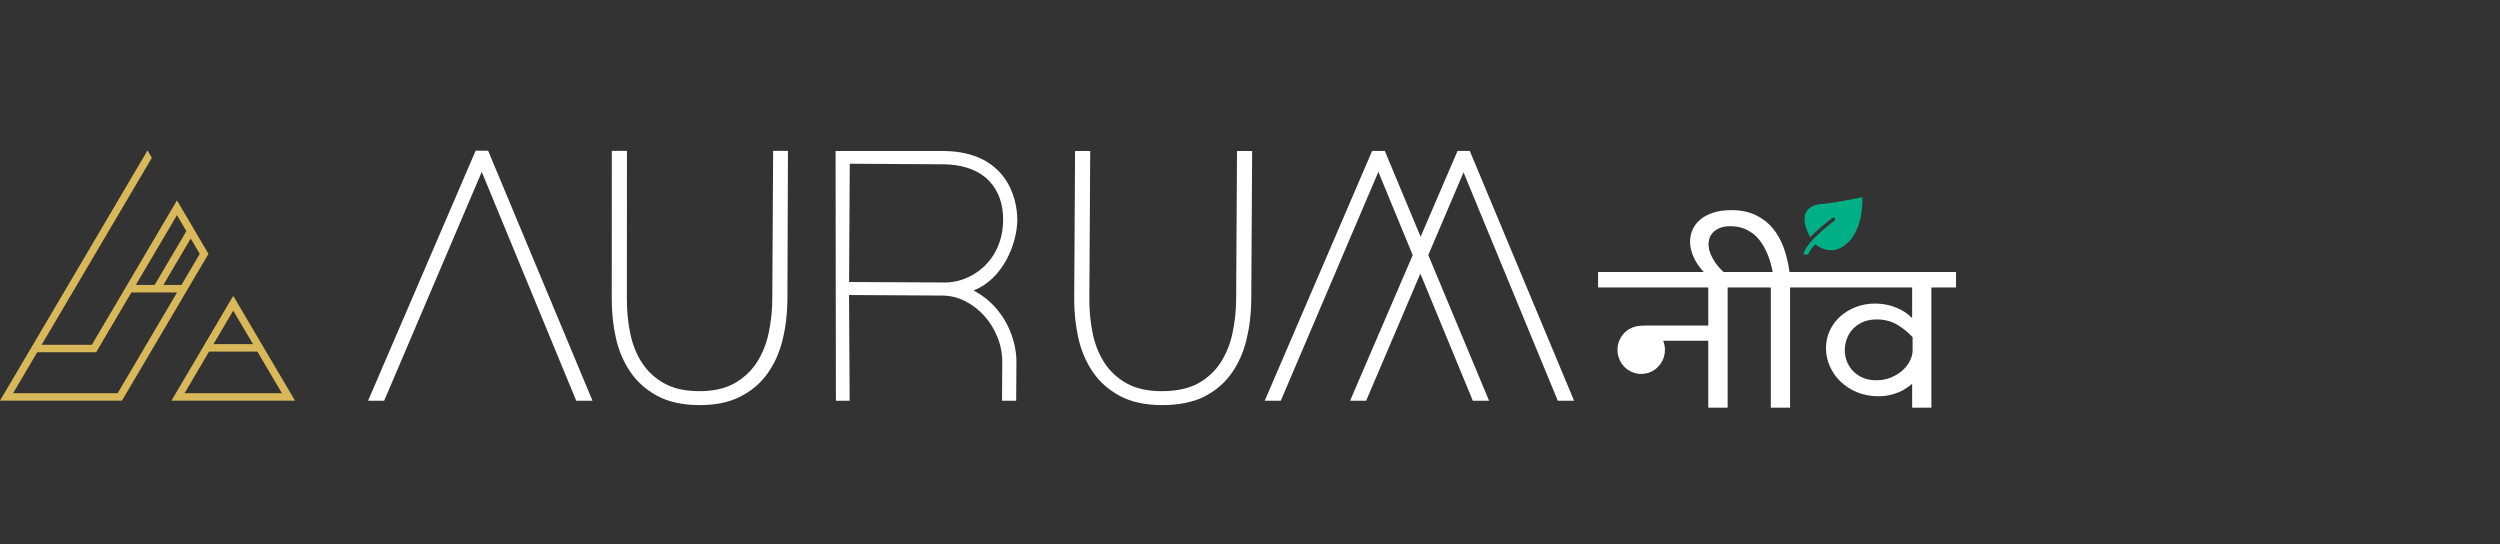
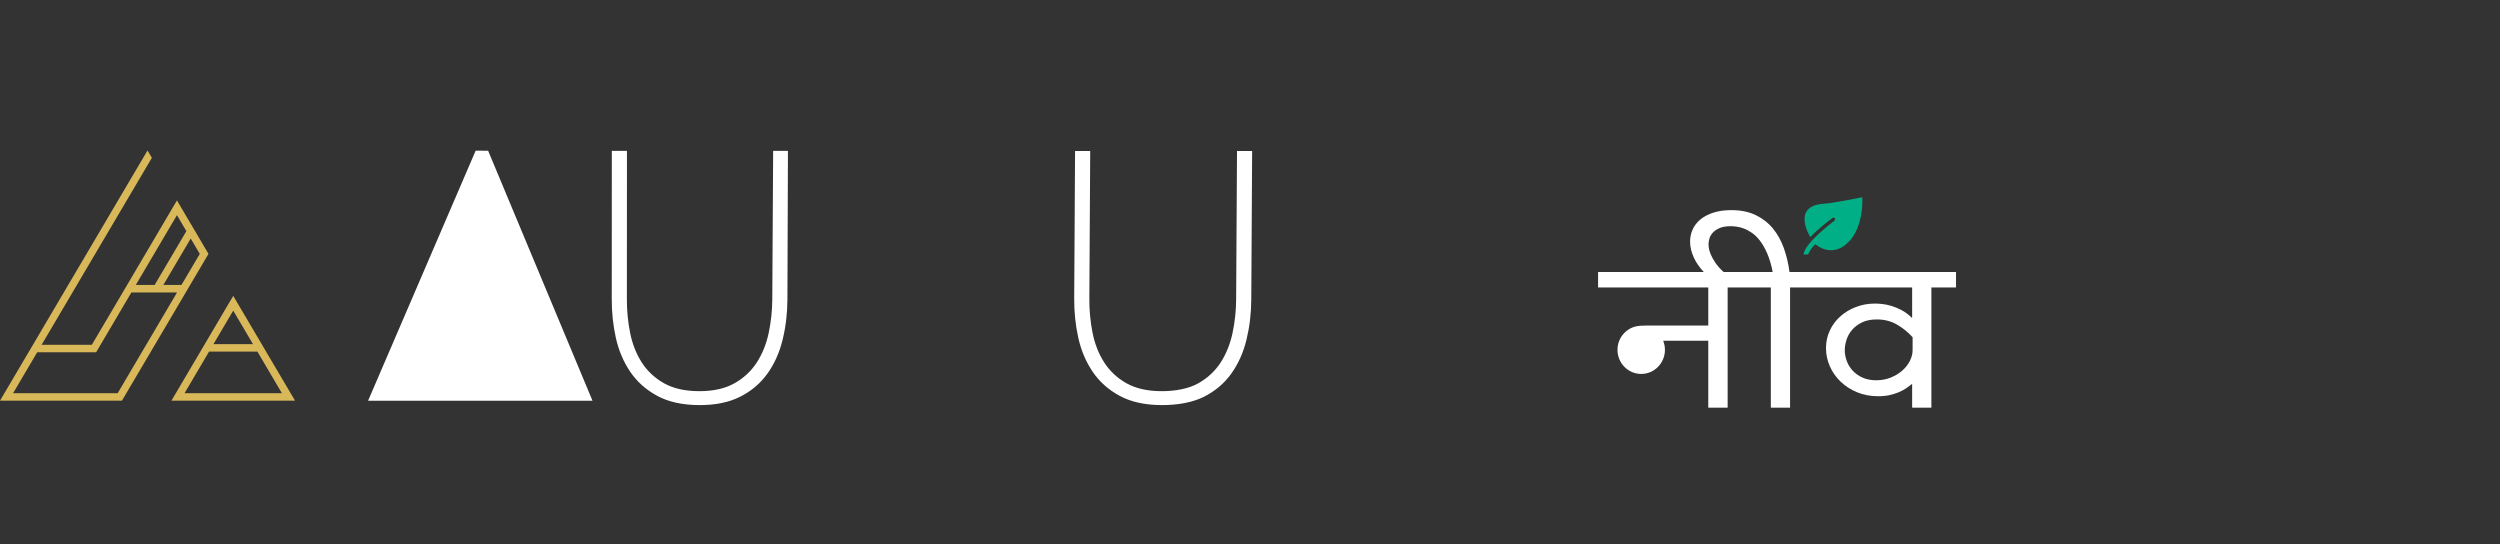
<svg xmlns="http://www.w3.org/2000/svg" width="216" height="47" viewBox="0 0 216 47" fill="none">
  <rect x="0" y="0" width="216" height="47" fill="#333333" stroke="none" />
  <path d="M165.249 30.268C165.249 30.558 165.173 30.857 165.02 31.167C164.869 31.474 164.654 31.754 164.377 32.001C164.1 32.25 163.768 32.454 163.383 32.614C162.997 32.774 162.572 32.855 162.105 32.855C161.652 32.855 161.257 32.777 160.919 32.623C160.581 32.469 160.299 32.269 160.073 32.024C159.846 31.779 159.676 31.502 159.561 31.193C159.445 30.885 159.388 30.574 159.388 30.258C159.388 29.968 159.439 29.665 159.54 29.35C159.642 29.035 159.804 28.75 160.026 28.493C160.249 28.236 160.536 28.023 160.883 27.853C161.231 27.684 161.656 27.599 162.156 27.599C162.791 27.599 163.359 27.74 163.86 28.021C164.36 28.302 164.823 28.673 165.249 29.132V30.268ZM151.398 23.502H150.688H148.919C148.626 23.23 148.392 22.969 148.223 22.722C148.034 22.444 147.894 22.192 147.803 21.968C147.712 21.744 147.657 21.558 147.641 21.41C147.623 21.262 147.615 21.163 147.615 21.115C147.615 20.987 147.637 20.834 147.681 20.657C147.725 20.477 147.815 20.307 147.95 20.144C148.084 19.98 148.279 19.839 148.533 19.721C148.786 19.603 149.123 19.544 149.542 19.544C149.671 19.544 149.835 19.557 150.033 19.581C150.233 19.605 150.446 19.659 150.672 19.744C150.9 19.829 151.133 19.956 151.378 20.126C151.621 20.294 151.854 20.526 152.077 20.82C152.3 21.113 152.507 21.479 152.695 21.918C152.885 22.357 153.04 22.885 153.162 23.502H151.398ZM156.792 23.502H156.083H154.612C154.517 22.77 154.353 22.078 154.12 21.427C153.886 20.778 153.569 20.21 153.167 19.726C152.765 19.242 152.27 18.86 151.681 18.578C151.093 18.296 150.394 18.155 149.582 18.155C148.994 18.155 148.477 18.228 148.031 18.373C147.585 18.519 147.214 18.713 146.915 18.96C146.618 19.204 146.395 19.493 146.246 19.826C146.097 20.158 146.023 20.509 146.023 20.879C146.023 21.32 146.13 21.776 146.343 22.245C146.539 22.679 146.828 23.097 147.207 23.502H138.074V24.837H147.595V28.125H142.353C142.15 28.125 141.948 28.131 141.75 28.143C141.723 28.145 141.701 28.151 141.676 28.153C140.602 28.218 139.75 29.121 139.75 30.227C139.75 31.376 140.668 32.308 141.8 32.308C142.932 32.308 143.851 31.376 143.851 30.227C143.851 29.95 143.796 29.684 143.699 29.442H147.595V35.222H149.268V24.837H150.688H151.398H153V35.222H154.662V24.837H156.083H156.792H165.209V27.436L165.168 27.444C164.89 27.172 164.6 26.956 164.296 26.796C163.991 26.635 163.698 26.513 163.413 26.429C163.13 26.344 162.863 26.29 162.617 26.265C162.371 26.24 162.166 26.228 162.004 26.228C161.416 26.228 160.865 26.327 160.352 26.524C159.838 26.721 159.388 26.99 159.003 27.336C158.617 27.68 158.315 28.088 158.096 28.556C157.876 29.025 157.765 29.532 157.765 30.077C157.765 30.622 157.876 31.144 158.096 31.642C158.315 32.142 158.623 32.584 159.023 32.968C159.422 33.352 159.897 33.66 160.447 33.889C160.998 34.119 161.608 34.235 162.278 34.235C162.642 34.235 162.973 34.201 163.267 34.135C163.561 34.067 163.826 33.985 164.062 33.885C164.299 33.784 164.508 33.673 164.692 33.548C164.874 33.425 165.032 33.306 165.168 33.191L165.209 33.2V35.222H166.871V24.837H169V23.502H156.792Z" fill="white" />
  <path d="M156.412 20.49C156.412 20.49 156.878 19.927 158.351 18.808C158.351 18.808 158.497 18.755 158.547 18.907C158.547 18.907 158.598 18.986 158.471 19.088C158.342 19.19 155.908 21.009 155.827 21.985H156.219C156.219 21.985 156.338 21.616 156.84 21.091C156.84 21.091 158.295 22.446 159.793 20.824C159.793 20.824 160.992 19.698 160.903 17.04C160.903 17.04 158.386 17.556 157.585 17.603C154.71 17.772 156.412 20.49 156.412 20.49Z" fill="#00AF86" />
  <path d="M15.945 33.972L18.061 30.381H22.241L24.356 33.972H15.945ZM20.15 26.837L21.86 29.735H18.442L20.15 26.837ZM25.11 33.972L22.992 30.381L22.612 29.735L20.528 26.199V26.198L20.152 25.562L19.774 26.199L17.691 29.735L17.31 30.381L15.192 33.972L14.81 34.618H15.564H24.738H25.491L25.11 33.972Z" fill="#D9B859" />
  <path d="M10.166 33.972H8.601H7.847H6.221H5.469H1.13L3.214 30.438H7.553H8.304L8.685 29.792L11.352 25.267H12.98H13.732H15.297L10.166 33.972ZM15.289 18.59L16.103 19.97L13.361 24.62H11.733L15.289 18.59ZM17.261 21.937L15.678 24.62H14.113L16.479 20.608L17.261 21.937ZM16.43 24.62L17.637 22.573L18.013 21.935L17.637 21.297L16.855 19.97L16.479 19.333L15.665 17.952L15.289 17.315L14.913 17.952L10.983 24.62L10.602 25.267L7.934 29.792H3.595L12.745 14.273L13.121 13.635L12.745 13L12.369 13.637L2.845 29.792L2.464 30.438L0.38 33.972L0 34.618H0.75H5.088H5.84H7.466H8.219H9.785H10.535L10.916 33.972L16.049 25.267L16.43 24.62Z" fill="#D9B859" />
-   <path d="M41.097 13.017L31.803 34.622L33.192 34.621L41.624 14.85L49.785 34.622L51.192 34.623L42.174 13.023L41.097 13.017Z" fill="white" />
-   <path d="M134.592 34.622H136L126.988 13.038H125.932L122.742 20.455L119.645 13.038L118.553 13.038L109.273 34.622H110.661L119.09 14.849L122.059 22.042L116.647 34.623L118.036 34.622L122.719 23.642L127.251 34.622H128.655L123.403 22.037L126.45 14.892L134.592 34.622Z" fill="white" />
+   <path d="M41.097 13.017L31.803 34.622L33.192 34.621L49.785 34.622L51.192 34.623L42.174 13.023L41.097 13.017Z" fill="white" />
  <path d="M66.725 25.879C66.72 26.851 66.616 27.814 66.414 28.768C66.212 29.722 65.868 30.572 65.386 31.319C64.902 32.068 64.254 32.669 63.439 33.125C62.625 33.58 61.603 33.805 60.372 33.797C59.159 33.79 58.151 33.559 57.351 33.102C56.55 32.646 55.913 32.045 55.438 31.3C54.963 30.555 54.631 29.705 54.441 28.749C54.249 27.793 54.157 26.812 54.162 25.805L54.169 13.036H52.861L52.856 25.798C52.849 26.958 52.966 28.084 53.207 29.177C53.449 30.269 53.862 31.249 54.447 32.113C55.031 32.978 55.809 33.673 56.78 34.199C57.752 34.725 58.955 34.992 60.39 35C61.792 35.008 62.977 34.768 63.946 34.279C64.914 33.79 65.7 33.125 66.303 32.285C66.906 31.444 67.344 30.471 67.615 29.363C67.887 28.256 68.026 27.098 68.033 25.887L68.078 13.037H66.8L66.725 25.879Z" fill="white" />
  <path d="M106.803 25.879C106.797 26.852 106.694 27.815 106.491 28.769C106.289 29.722 105.946 30.573 105.464 31.32C104.98 32.069 104.332 32.67 103.517 33.125C102.703 33.581 101.558 33.804 100.327 33.797C99.114 33.79 98.107 33.559 97.306 33.102C96.505 32.646 95.868 32.045 95.394 31.3C94.92 30.555 94.586 29.705 94.396 28.748C94.205 27.793 94.113 26.812 94.119 25.805L94.194 13.044H92.886L92.811 25.797C92.804 26.957 92.921 28.084 93.163 29.176C93.404 30.269 93.818 31.248 94.402 32.113C94.987 32.978 95.764 33.673 96.736 34.199C97.707 34.724 98.91 34.992 100.346 35C101.748 35.008 103.054 34.768 104.023 34.28C104.991 33.791 105.777 33.126 106.381 32.285C106.984 31.444 107.421 30.471 107.693 29.364C107.964 28.257 108.103 27.098 108.11 25.887L108.185 13.044H106.878L106.803 25.879Z" fill="white" />
-   <path d="M81.599 24.413L81.413 24.406L73.362 24.365L73.417 14.147L81.441 14.195C85.186 14.216 86.685 16.415 86.671 18.994C86.65 22.537 83.955 24.427 81.599 24.413ZM86.035 26.606C85.503 25.992 84.854 25.489 84.114 25.096C86.644 24.123 87.88 21.069 87.894 19.001C87.901 17.112 86.948 13.073 81.482 13.045H72.193L72.222 34.623L73.41 34.622L73.356 25.489L81.378 25.537C82.096 25.537 82.781 25.702 83.403 26.027C84.032 26.35 84.591 26.785 85.061 27.309C85.538 27.84 85.911 28.46 86.188 29.149C86.464 29.839 86.602 30.57 86.595 31.308L86.575 34.621H87.798L87.819 31.315C87.825 30.48 87.666 29.632 87.355 28.811C87.044 27.991 86.602 27.253 86.035 26.606Z" fill="white" />
</svg>